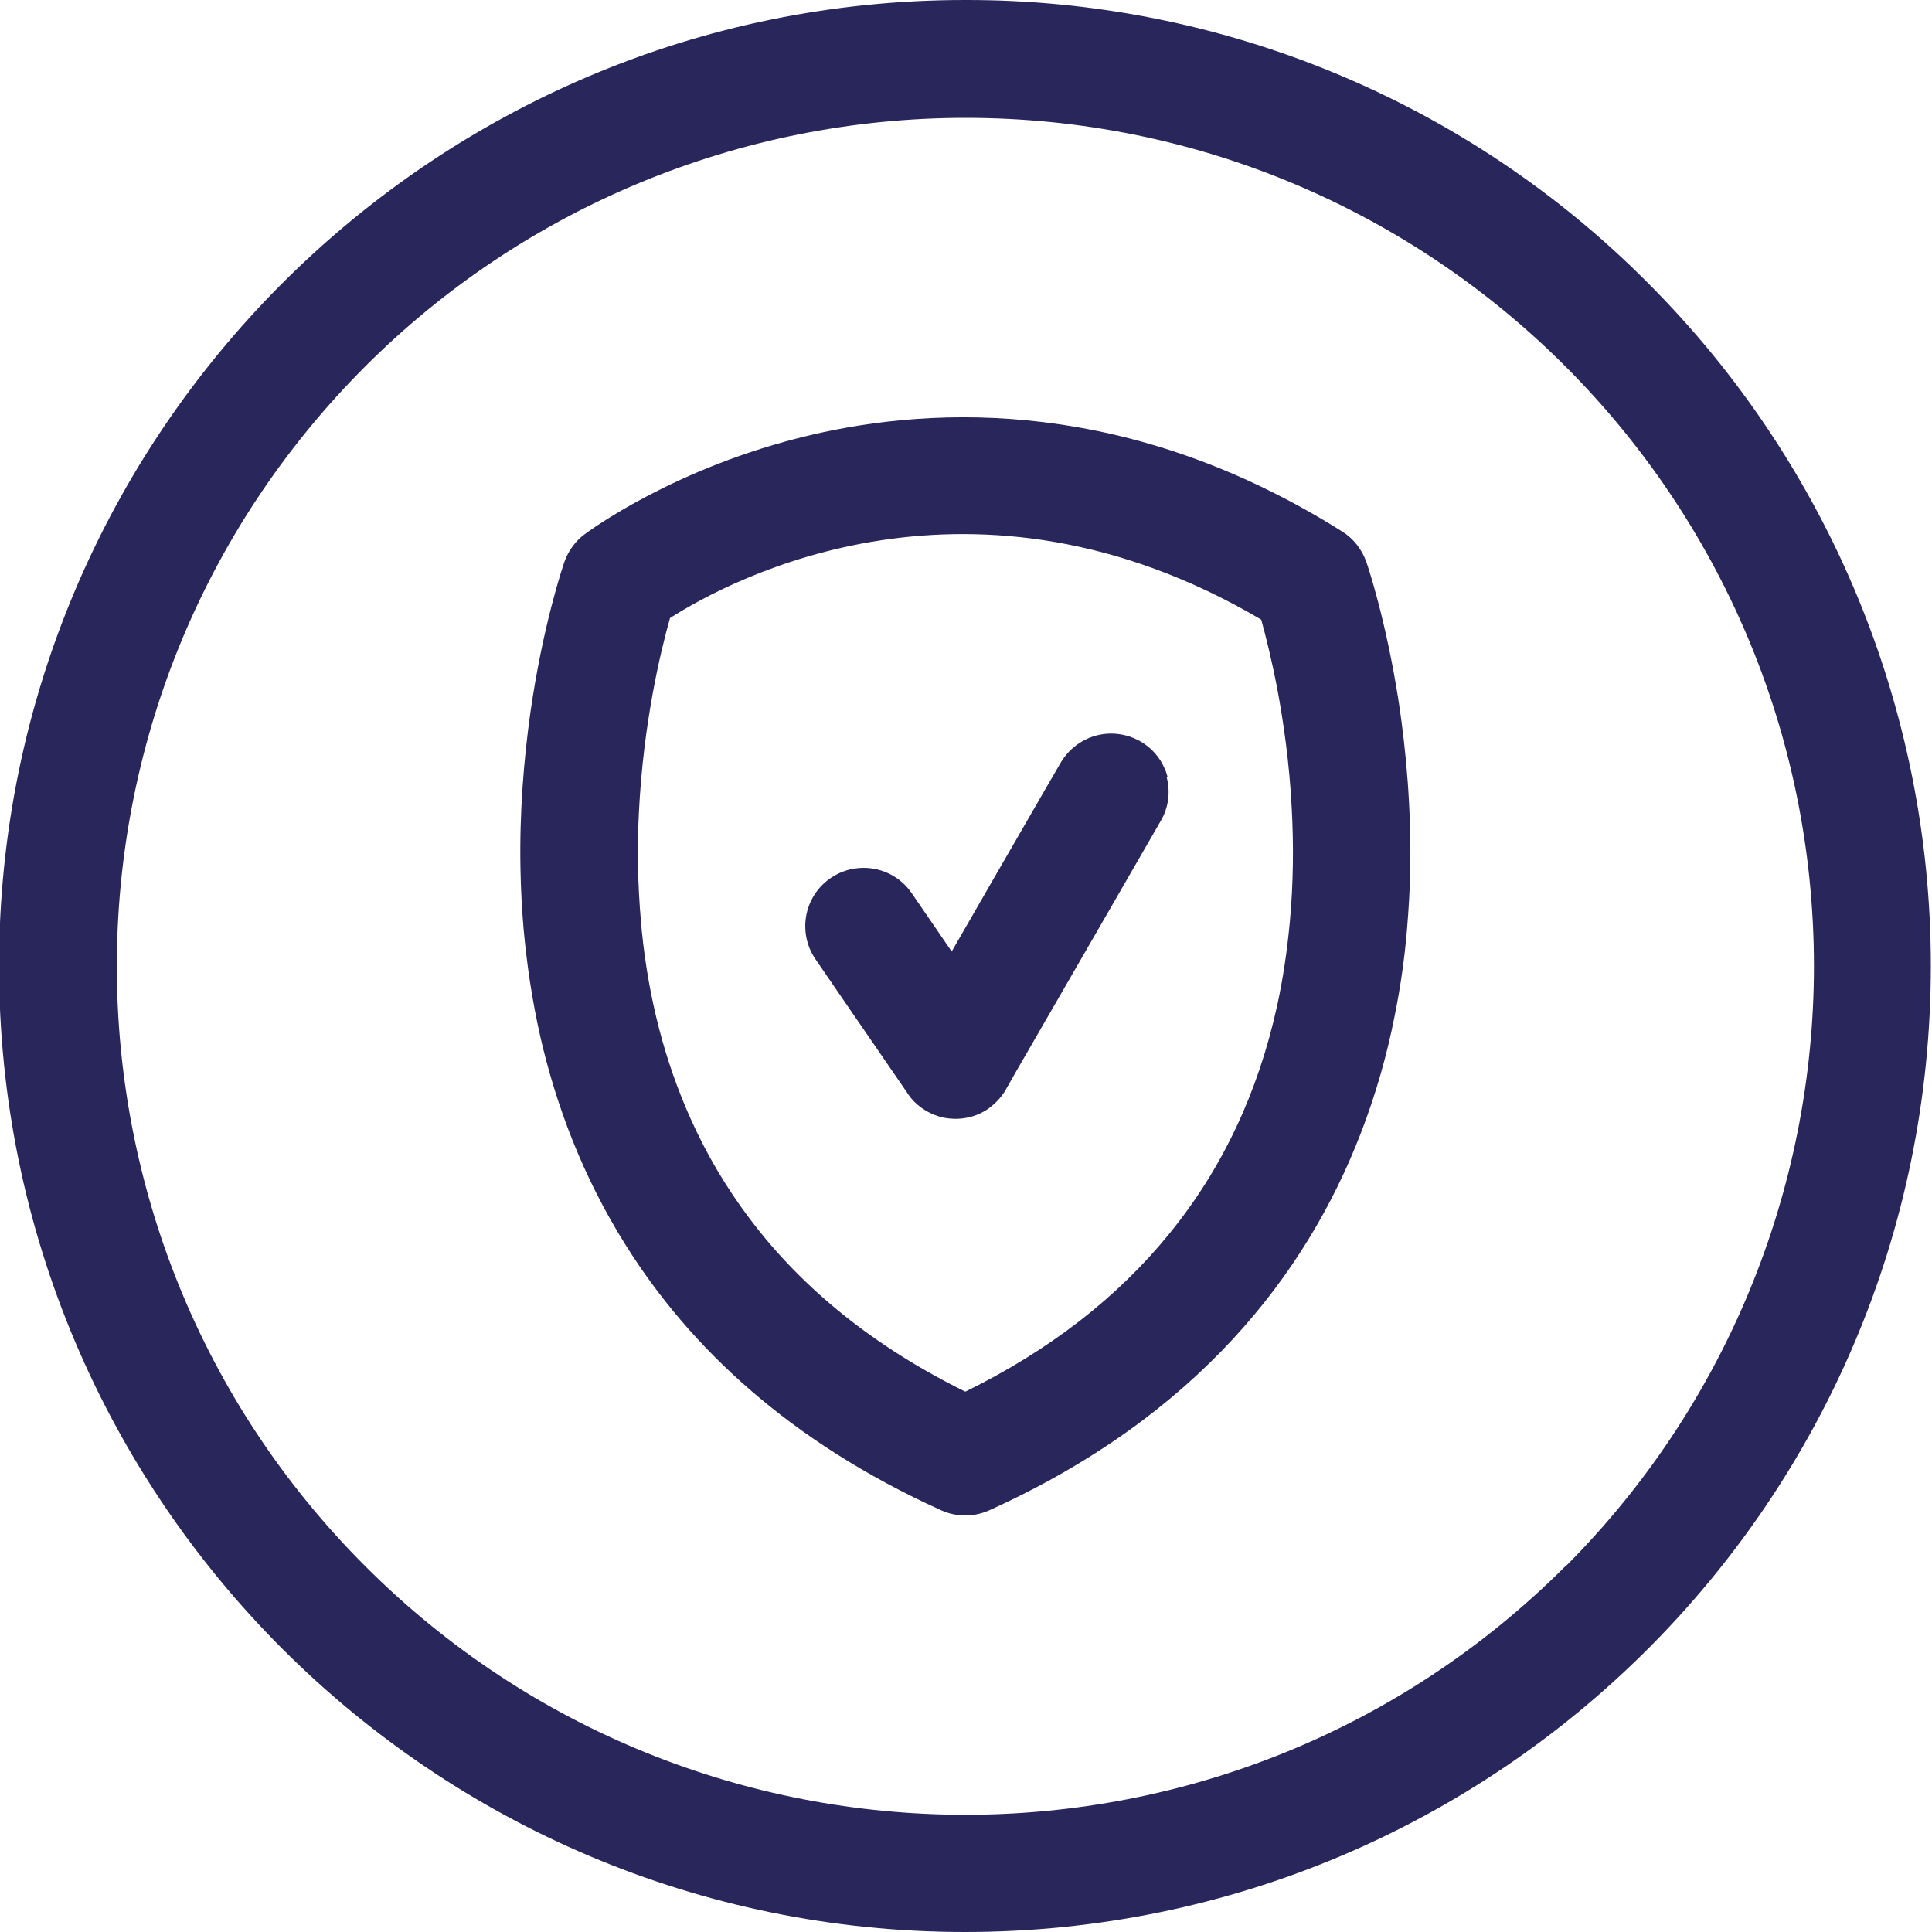
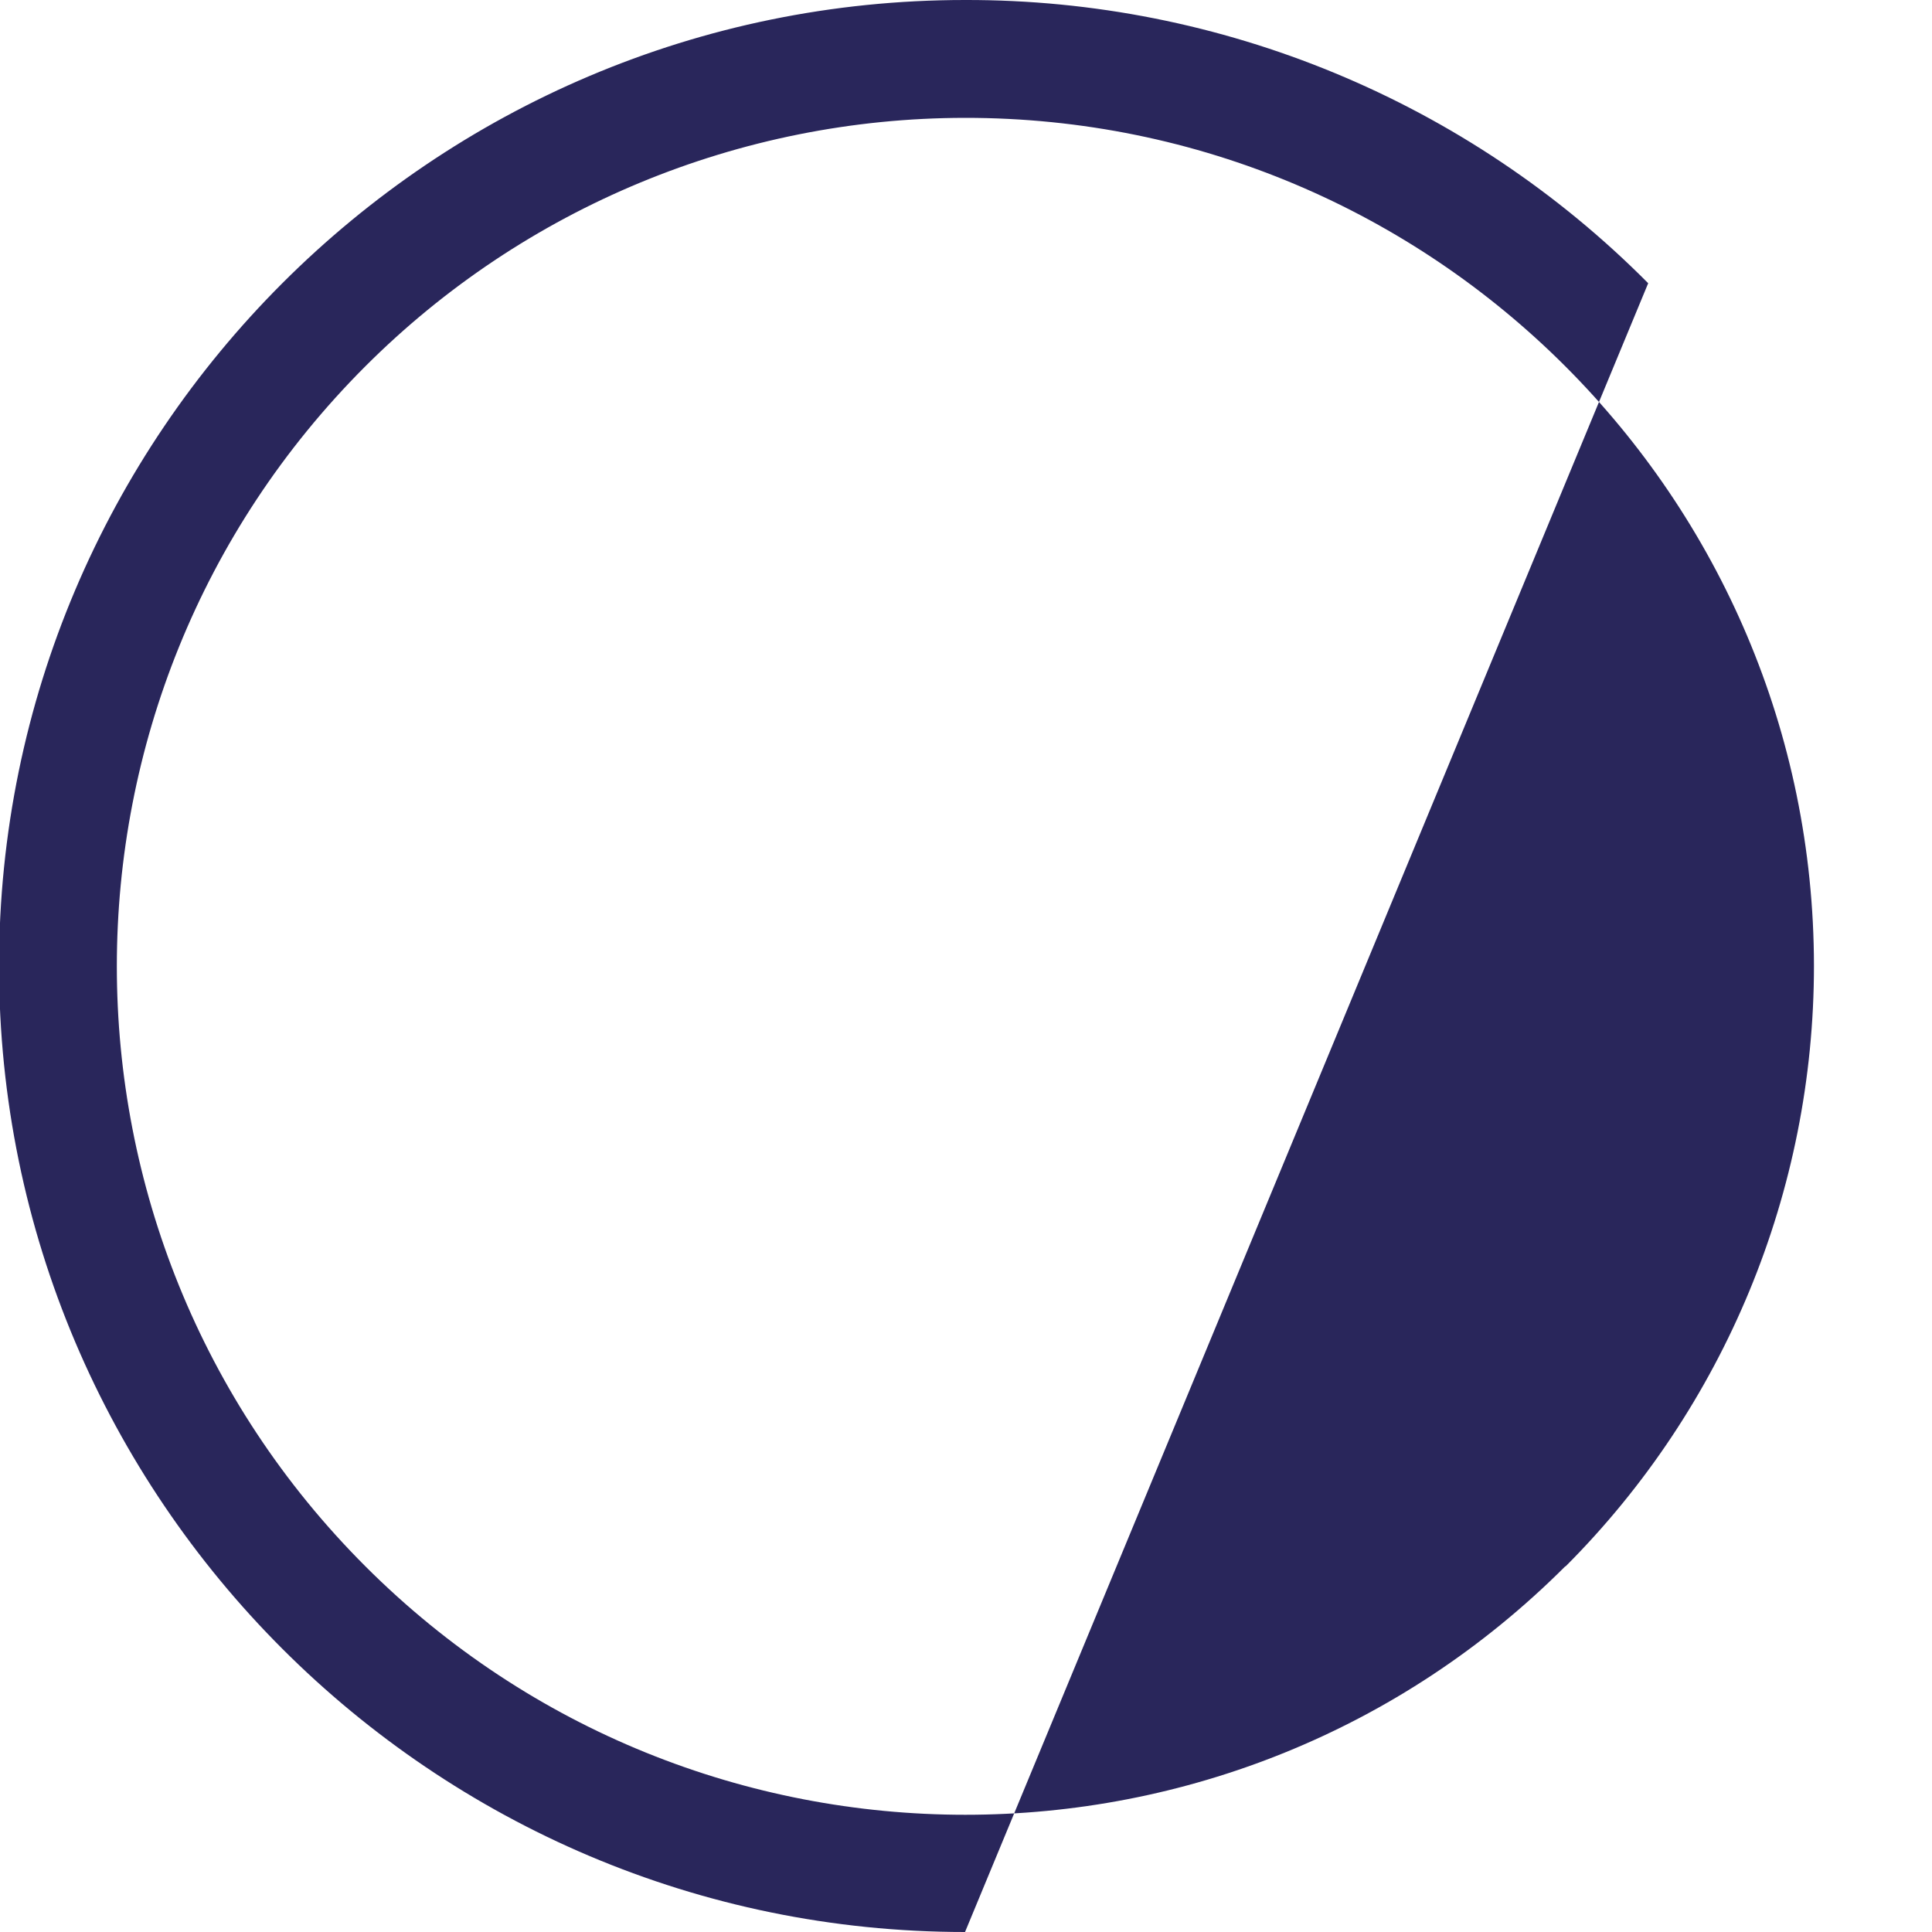
<svg xmlns="http://www.w3.org/2000/svg" id="Laag_1" width="100" height="100" viewBox="0 0 100 100">
  <defs>
    <style>.cls-1{fill:#29265b;}</style>
  </defs>
-   <path class="cls-1" d="M85.31,14.66C75.96,5.24,63.22-.03,49.95,0,22.38,0-.05,22.43-.05,50s22.43,50,50,50c27.61-.01,49.99-22.4,49.99-50.02,0-13.25-5.27-25.95-14.63-35.32Zm-4.29,66.41c-17.15,17.15-44.96,17.15-62.11,0-17.15-17.15-17.15-44.96,0-62.11,8.23-8.23,19.39-12.85,31.03-12.86,24.26-.02,43.93,19.64,43.95,43.89,0,11.66-4.62,22.84-12.86,31.09Z" />
-   <path class="cls-1" d="M72.4,36.34c-.66-4.26-1.61-7.06-1.68-7.26-.23-.65-.67-1.21-1.25-1.57-10.97-6.9-21.02-6.52-27.52-4.99-7.04,1.66-11.51,5-11.7,5.14-.48,.36-.84,.86-1.04,1.43-.07,.21-1.11,3.25-1.76,7.81-.33,2.36-.57,5.12-.51,8.11,.02,1,.07,2.02,.16,3.06,.16,1.77,.43,3.66,.87,5.6,.81,3.53,2.19,7.25,4.45,10.83,3.27,5.2,8.39,10.09,16.29,13.67,.4,.18,.82,.27,1.25,.27s.85-.09,1.25-.27c10.8-4.89,16.4-12.24,19.2-19.45,.8-2.06,1.38-4.12,1.77-6.1,.32-1.57,.53-3.1,.65-4.55,.08-.98,.14-1.95,.16-2.89,.07-3.3-.21-6.32-.59-8.84Zm-22.44,35.69c-4.66-2.3-8.37-5.27-11.11-8.89-1.23-1.62-2.27-3.37-3.11-5.25-1.31-2.92-2.16-6.15-2.52-9.69-.01-.16-.03-.31-.04-.46-.18-1.99-.2-3.91-.11-5.7,.23-4.65,1.14-8.4,1.61-10.05,3.19-2.04,15.67-8.71,30.6,.08,.22,.79,.53,2.02,.83,3.57,.32,1.72,.63,3.84,.75,6.2,.1,1.84,.09,3.83-.1,5.9-.14,1.48-.35,2.91-.65,4.29-.99,4.52-2.85,8.47-5.59,11.83-2.68,3.3-6.2,6.03-10.55,8.17Z" />
-   <path class="cls-1" d="M60.43,40.2c-.04-.14-.08-.27-.14-.4-.25-.6-.69-1.1-1.27-1.43-.46-.26-.98-.4-1.51-.4-1.07,0-2.07,.58-2.61,1.51l-.72,1.24-3.13,5.42-1.79,3.11-2.07-3.02c-.56-.82-1.49-1.31-2.49-1.31-.61,0-1.2,.18-1.71,.53-.82,.56-1.31,1.49-1.31,2.49,0,.61,.18,1.2,.53,1.71l1.55,2.26,3.21,4.67h0s.02,.04,.02,.04c.38,.56,.96,.97,1.62,1.17l.12,.04,.12,.02c.09,.02,.18,.03,.27,.04,.11,.01,.23,.02,.34,.02,.59,0,1.17-.17,1.66-.5h0s0,0,0,0l.05-.03h0s.03-.03,.03-.03c.35-.26,.66-.59,.87-.97l.57-1,4.13-7.15,3.31-5.74c.41-.7,.51-1.51,.3-2.29Zm-2.92-.21s.03,0,.04,0h-.07s.02,0,.03,0Z" />
+   <path class="cls-1" d="M85.31,14.66C75.96,5.24,63.22-.03,49.95,0,22.38,0-.05,22.43-.05,50s22.43,50,50,50Zm-4.29,66.41c-17.15,17.15-44.96,17.15-62.11,0-17.15-17.15-17.15-44.96,0-62.11,8.23-8.23,19.39-12.85,31.03-12.86,24.26-.02,43.93,19.64,43.95,43.89,0,11.66-4.62,22.84-12.86,31.09Z" />
</svg>